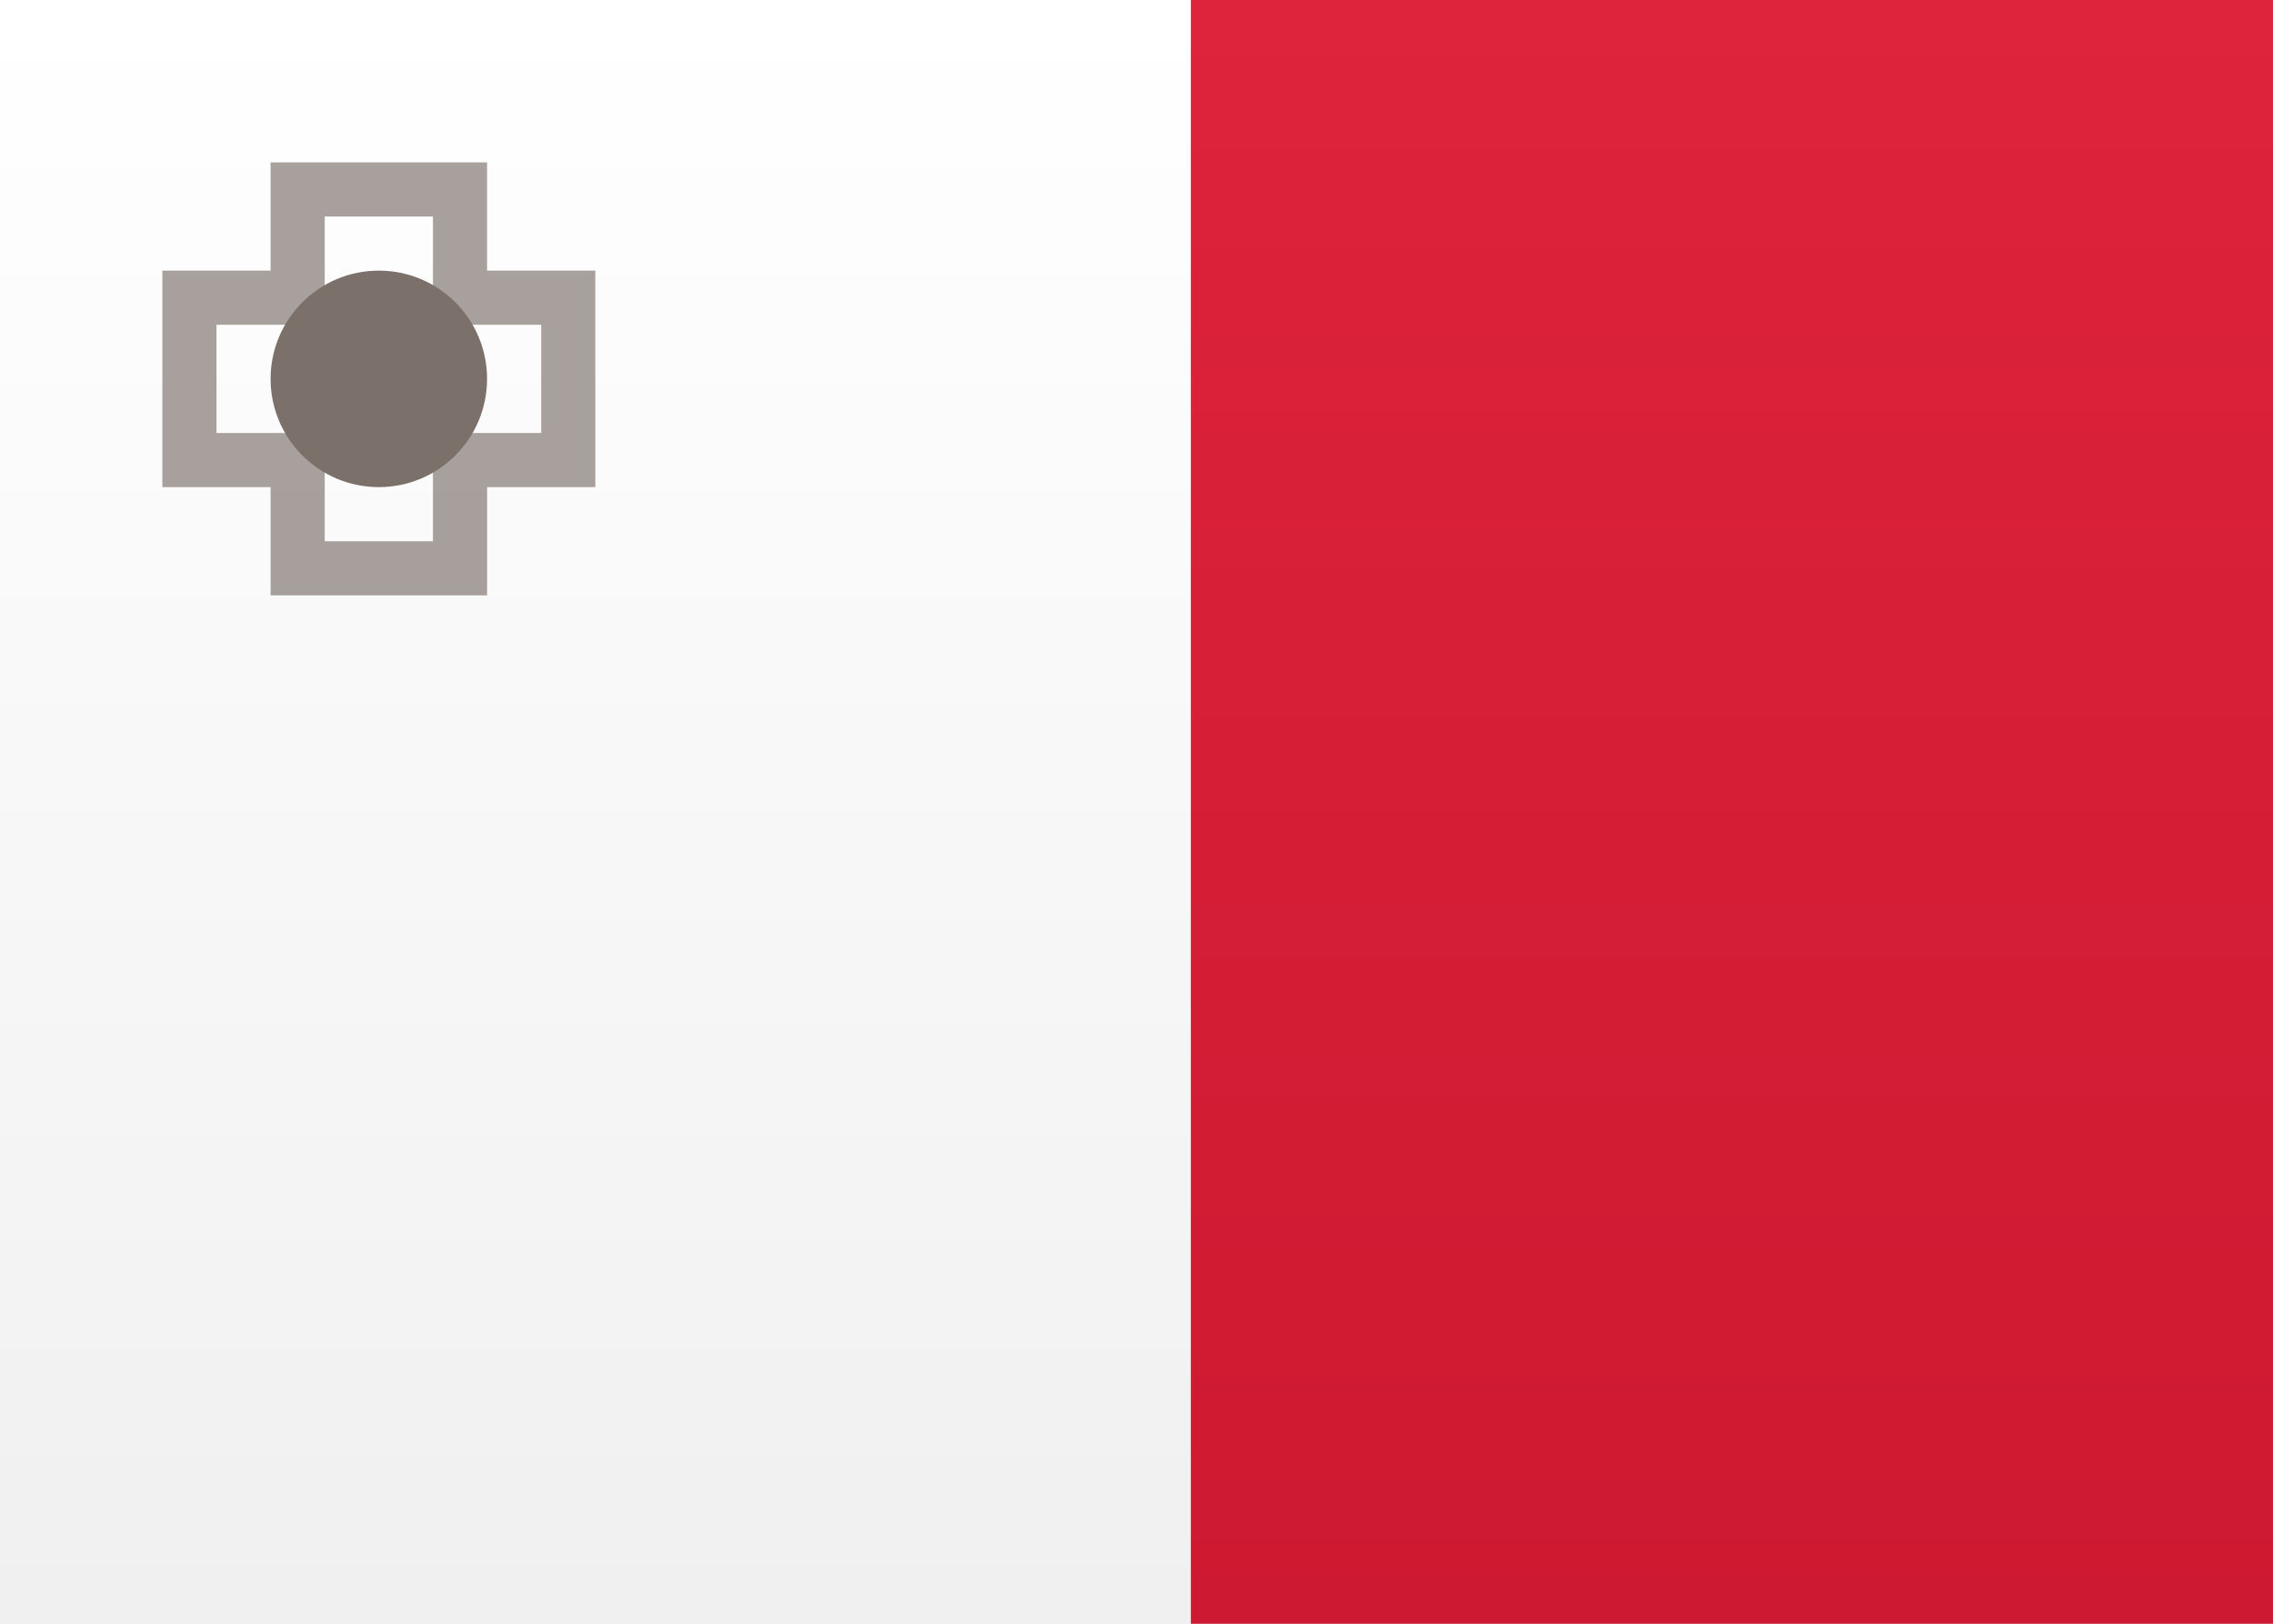
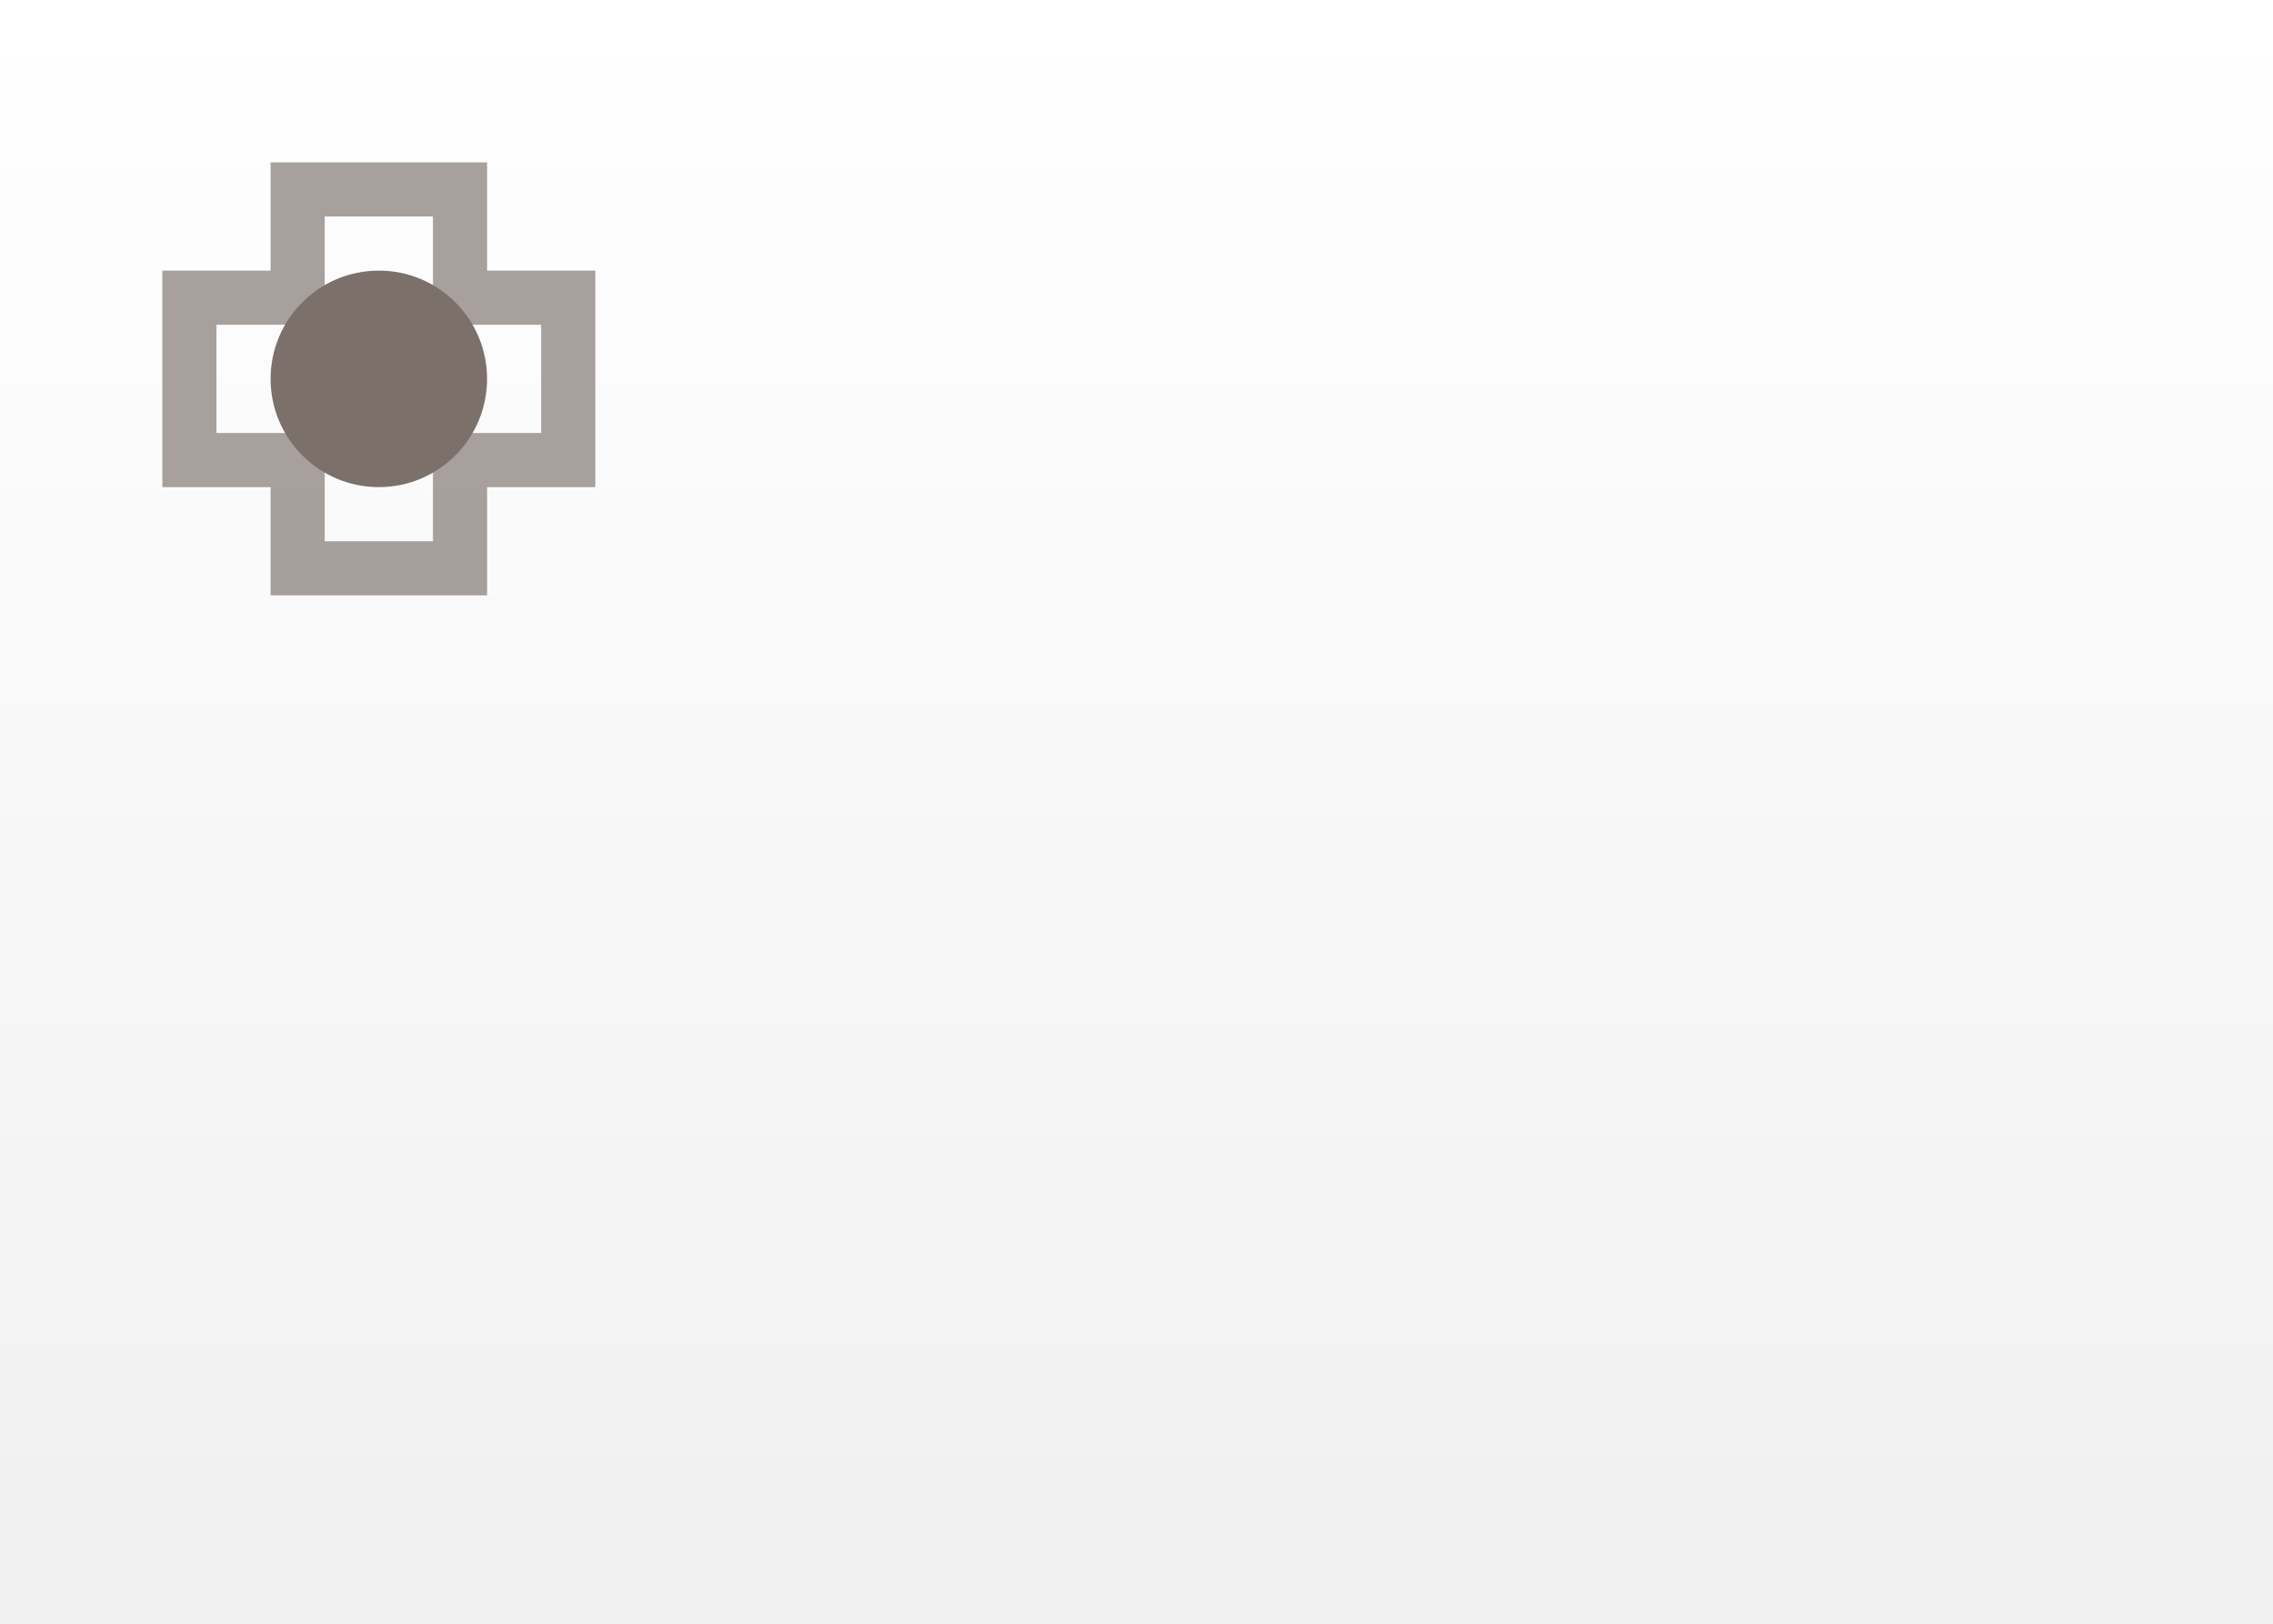
<svg xmlns="http://www.w3.org/2000/svg" xmlns:xlink="http://www.w3.org/1999/xlink" width="21px" height="15px" viewBox="0 0 21 15" version="1.1">
  <title>MT</title>
  <desc>Created with sketchtool.</desc>
  <defs>
    <linearGradient x1="50%" y1="0%" x2="50%" y2="100%" id="MT-linearGradient-1">
      <stop stop-color="#FFFFFF" offset="0%" />
      <stop stop-color="#F0F0F0" offset="100%" />
    </linearGradient>
    <linearGradient x1="50%" y1="0%" x2="50%" y2="100%" id="MT-linearGradient-2">
      <stop stop-color="#DE233C" offset="0%" />
      <stop stop-color="#CD1931" offset="100%" />
    </linearGradient>
-     <path d="M4,3 L4,2 L3,2 L3,3 L2,3 L2,4 L3,4 L3,5 L4,5 L4,4 L5,4 L5,3 L4,3 Z" id="MT-path-3" />
+     <path d="M4,3 L4,2 L3,3 L2,3 L2,4 L3,4 L3,5 L4,5 L4,4 L5,4 L5,3 L4,3 Z" id="MT-path-3" />
  </defs>
  <g id="MT-Symbols" stroke="none" stroke-width="1" fill="none" fill-rule="evenodd">
    <g id="MT-MT">
      <rect id="MT-FlagBackground" fill="url(#MT-linearGradient-1)" x="0" y="0" width="21" height="15" />
-       <rect id="MT-Rectangle-2-Copy-2" fill="url(#MT-linearGradient-2)" x="11" y="0" width="10" height="15" />
      <rect id="MT-Rectangle-2" fill="url(#MT-linearGradient-1)" x="0" y="0" width="11" height="15" />
      <g id="MT-Rectangle-364">
        <use fill="#CCCCCD" fill-rule="evenodd" xlink:href="#path-3" />
        <path stroke-opacity="0.66" stroke="#7B716A" stroke-width="0.5" d="M4.25,2.75 L5.25,2.75 L5.25,4.25 L4.25,4.25 L4.25,5.25 L2.75,5.25 L2.75,4.25 L1.75,4.25 L1.75,2.75 L2.75,2.75 L2.75,1.75 L4.25,1.75 L4.25,2.75 Z" />
      </g>
      <circle id="MT-Oval-20" fill="#7B716A" cx="3.5" cy="3.5" r="1" />
    </g>
  </g>
</svg>